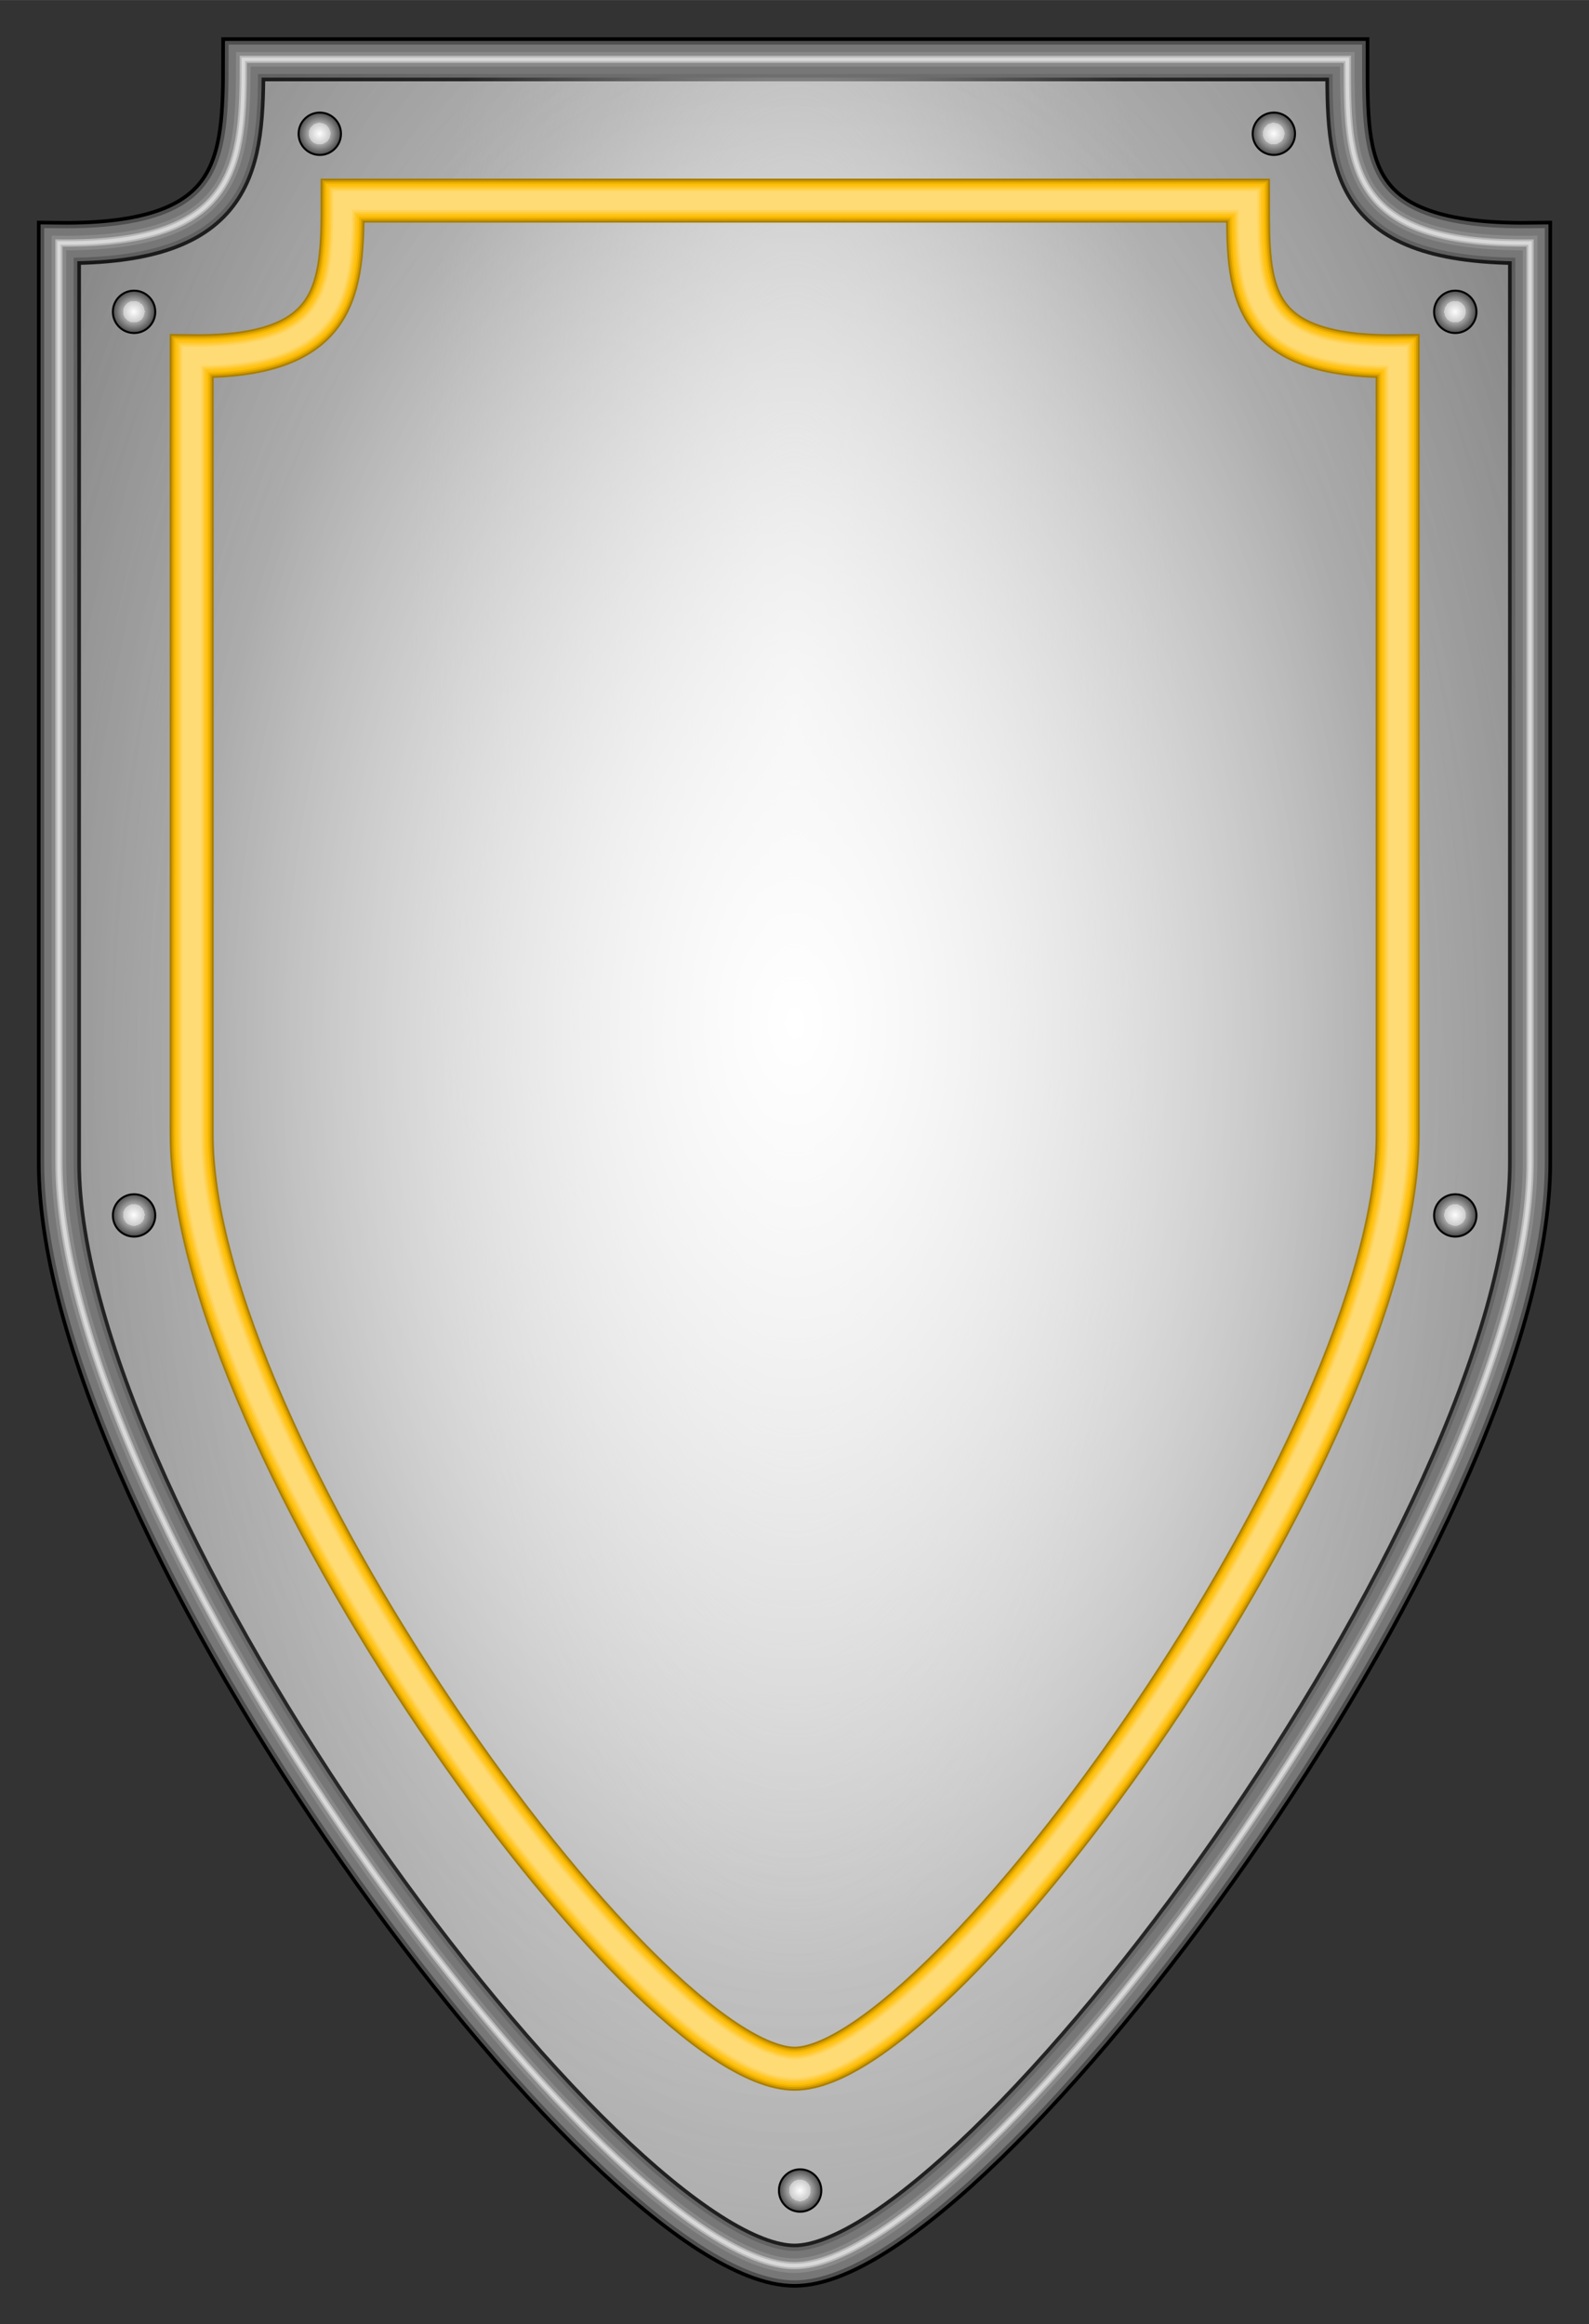
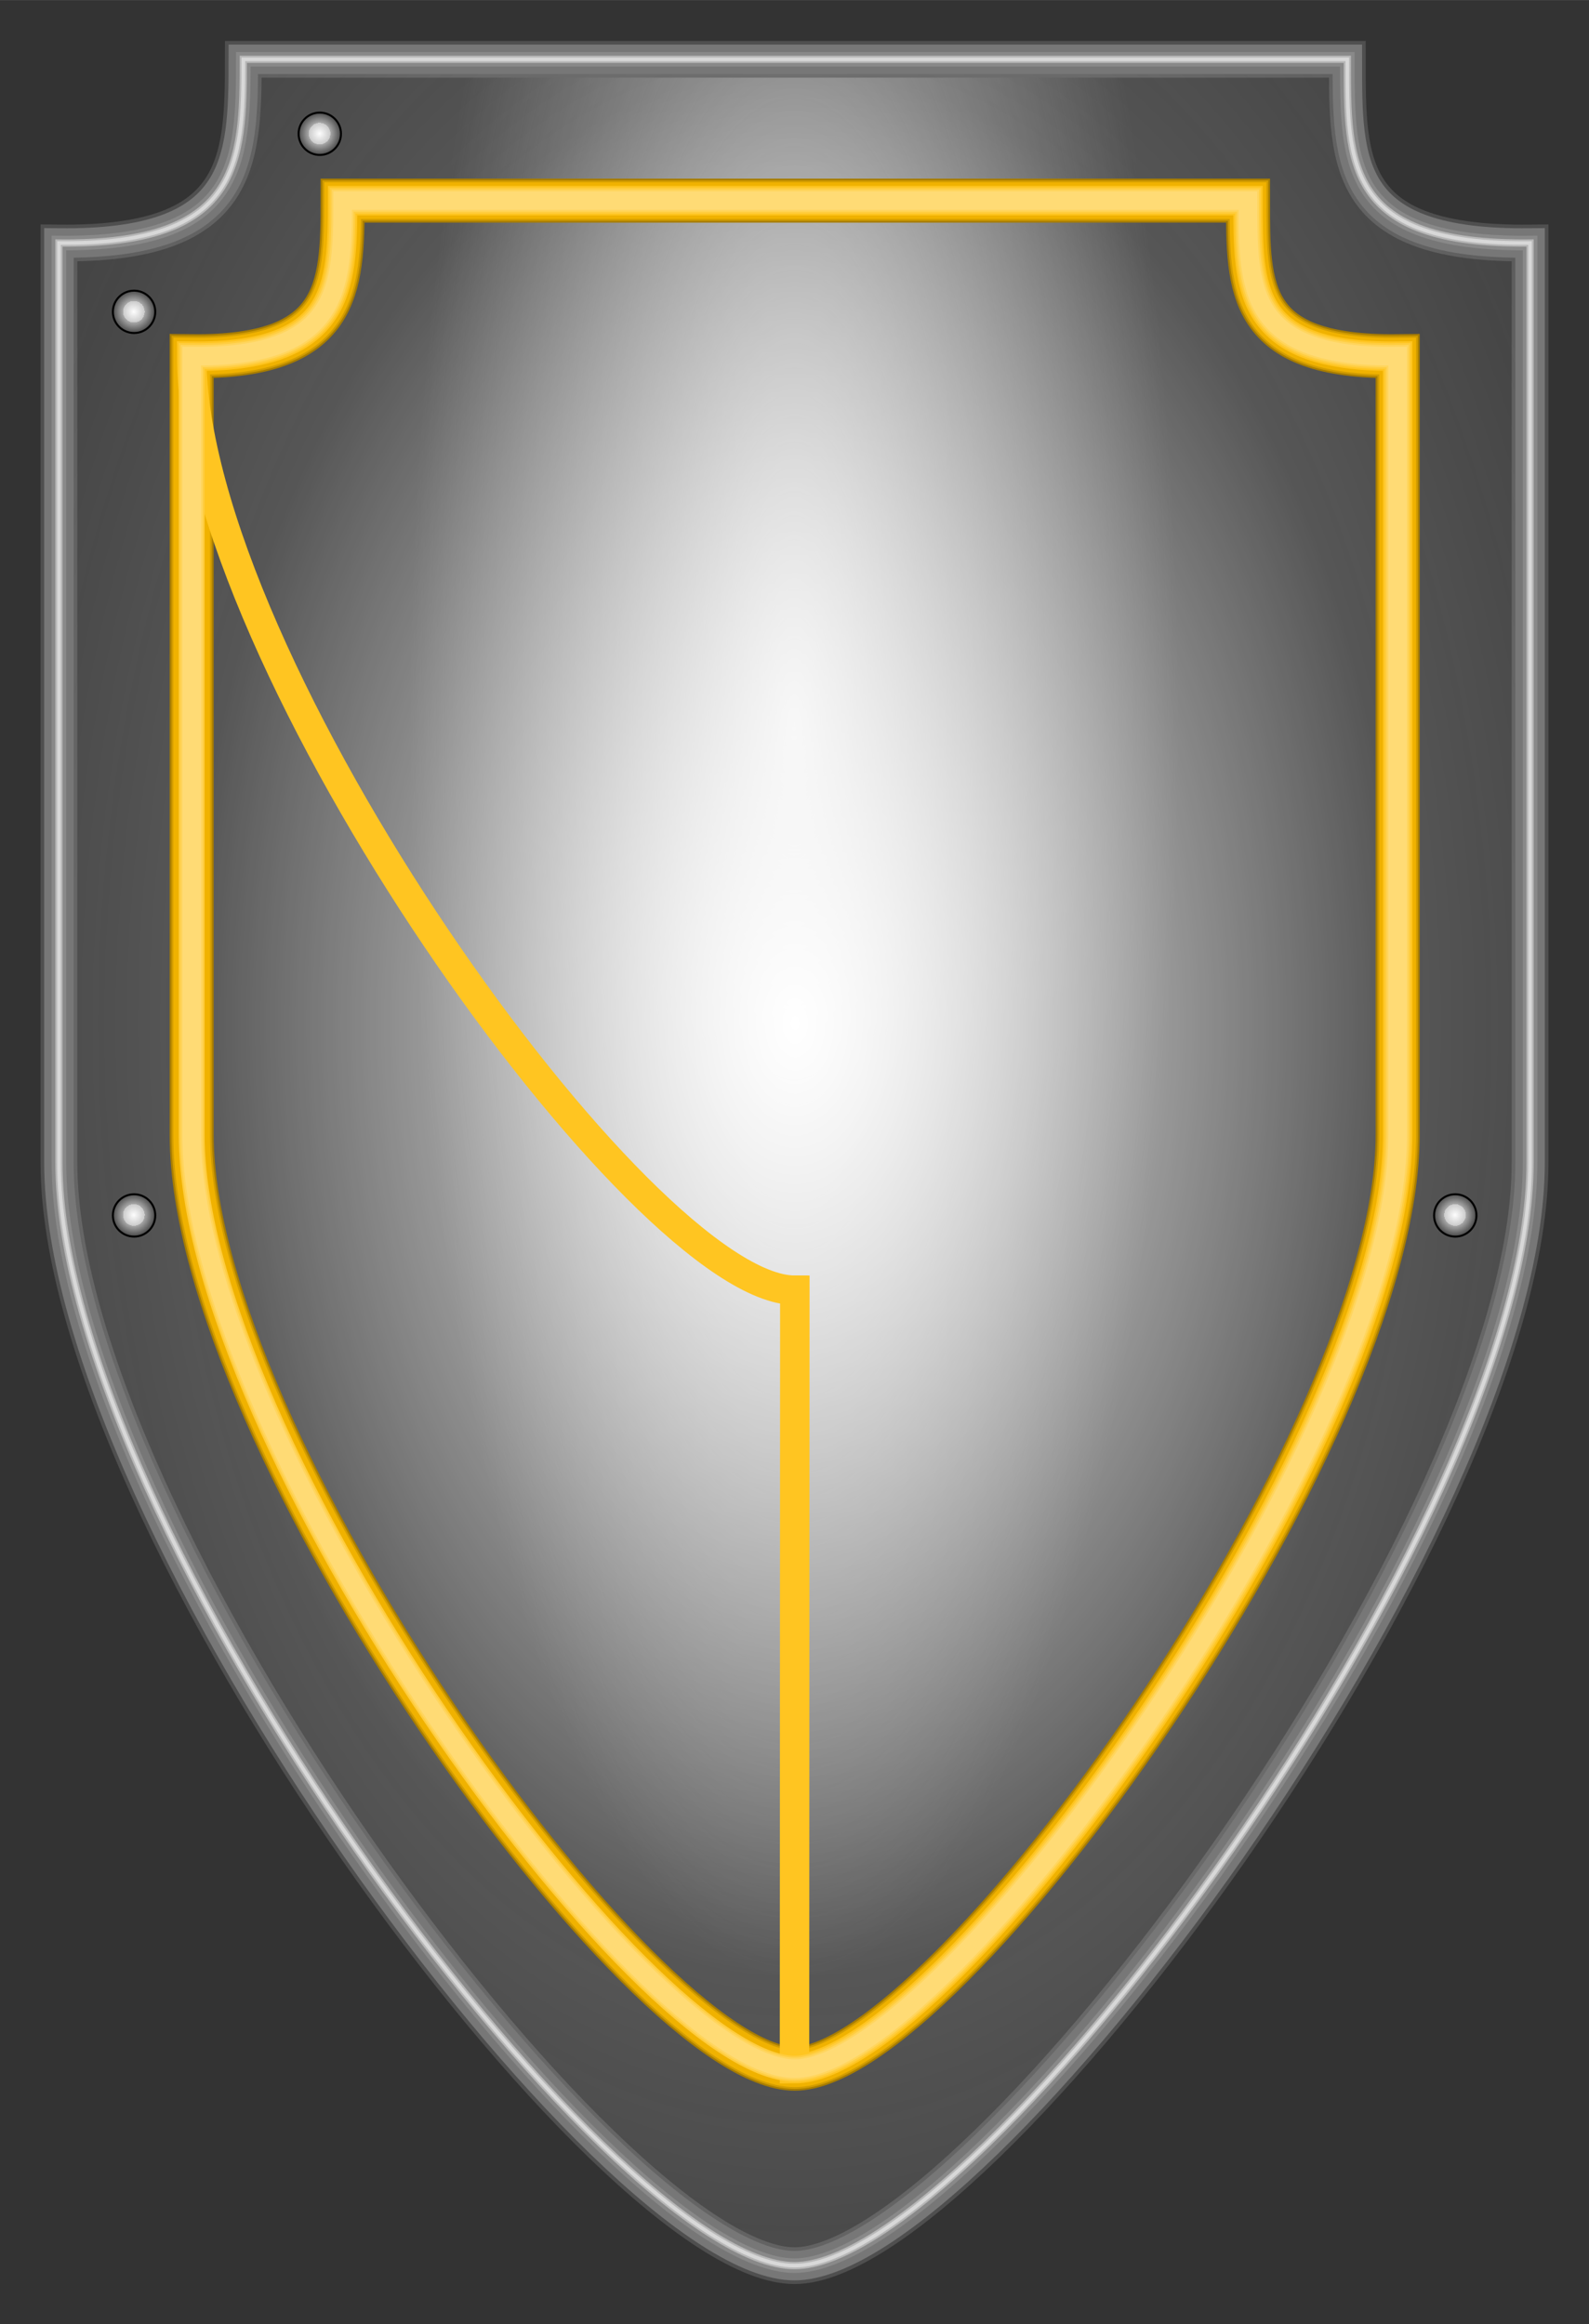
<svg xmlns="http://www.w3.org/2000/svg" xmlns:ns1="http://www.inkscape.org/namespaces/inkscape" xmlns:ns2="http://sodipodi.sourceforge.net/DTD/sodipodi-0.dtd" xmlns:xlink="http://www.w3.org/1999/xlink" width="431.995" height="632" viewBox="0 0 4.8 7.022" id="svg4152" version="1.1" ns1:version="0.91 r13725" ns2:docname="Shield_#5.svg">
  <rect x="0" y="0" width="4.8" height="7.022" fill="#333333" stroke="none" />
  <defs id="defs4154">
    <linearGradient id="linearGradient4237">
      <stop id="stop4247" offset="0" style="stop-color:#fdfdfd;stop-opacity:1;" />
      <stop style="stop-color:#cbcbcb;stop-opacity:1;" offset="0.5" id="stop4253" />
      <stop id="stop4255" offset="0.5" style="stop-color:#a8a8a8;stop-opacity:1;" />
      <stop id="stop4249" offset="1" style="stop-color:#474747;stop-opacity:1;" />
    </linearGradient>
    <linearGradient id="linearGradient4180">
      <stop id="stop4188" offset="0" style="stop-color:#e3e3e3;stop-opacity:1" />
      <stop id="stop4190" offset="1" style="stop-color:#b1b1b1;stop-opacity:0;" />
    </linearGradient>
    <linearGradient id="linearGradient4162">
      <stop id="stop4176" offset="0" style="stop-color:#e3e3e3;stop-opacity:1;" />
      <stop id="stop4178" offset="1" style="stop-color:#626262;stop-opacity:1;" />
    </linearGradient>
    <linearGradient id="linearGradient4192">
      <stop style="stop-color:white;stop-opacity:1;" offset="0" id="stop4164" />
      <stop id="stop4196" offset="0.5" style="stop-color:white;stop-opacity:0.174;" />
      <stop style="stop-color:#bcbcbc;stop-opacity:0;" offset="1" id="stop4166" />
    </linearGradient>
    <ns1:path-effect effect="spiro" id="path-effect4147" is_visible="true" />
    <radialGradient ns1:collect="always" xlink:href="#linearGradient4162" id="radialGradient4168" cx="3.333" cy="6.556" fx="3.333" fy="6.556" r="2.289" gradientTransform="matrix(1.409,0,0,2.947,-1.362,-12.766)" gradientUnits="userSpaceOnUse" />
    <radialGradient ns1:collect="always" xlink:href="#linearGradient4180" id="radialGradient4182" gradientUnits="userSpaceOnUse" gradientTransform="matrix(0.508,0,0,1.645,1.639,-4.582)" cx="3.333" cy="5.971" fx="3.333" fy="5.971" r="2.289" />
    <radialGradient ns1:collect="always" xlink:href="#linearGradient4192" id="radialGradient4194" gradientUnits="userSpaceOnUse" gradientTransform="matrix(1.591,0,0,2.502,-1.968,-7.861)" cx="3.333" cy="5.595" fx="3.333" fy="5.595" r="2.289" />
    <radialGradient ns1:collect="always" xlink:href="#linearGradient4237" id="radialGradient4243" cx="1.595" cy="2.861" fx="1.595" fy="2.861" r="0.143" gradientUnits="userSpaceOnUse" gradientTransform="matrix(0.456,0,0,0.456,1.154,2.139)" />
    <radialGradient ns1:collect="always" xlink:href="#linearGradient4237" id="radialGradient4259" gradientUnits="userSpaceOnUse" gradientTransform="matrix(0.456,0,0,0.456,4.036,2.139)" cx="1.595" cy="2.861" fx="1.595" fy="2.861" r="0.143" />
    <radialGradient ns1:collect="always" xlink:href="#linearGradient4237" id="radialGradient4265" gradientUnits="userSpaceOnUse" gradientTransform="matrix(0.456,0,0,0.456,0.593,2.677)" cx="1.595" cy="2.861" fx="1.595" fy="2.861" r="0.143" />
    <radialGradient ns1:collect="always" xlink:href="#linearGradient4237" id="radialGradient4267" gradientUnits="userSpaceOnUse" gradientTransform="matrix(0.456,0,0,0.456,4.584,2.677)" cx="1.595" cy="2.861" fx="1.595" fy="2.861" r="0.143" />
    <radialGradient ns1:collect="always" xlink:href="#linearGradient4237" id="radialGradient4271" gradientUnits="userSpaceOnUse" gradientTransform="matrix(0.456,0,0,0.456,2.605,8.353)" cx="1.595" cy="2.861" fx="1.595" fy="2.861" r="0.143" />
    <radialGradient ns1:collect="always" xlink:href="#linearGradient4237" id="radialGradient4277" gradientUnits="userSpaceOnUse" gradientTransform="matrix(0.456,0,0,0.456,0.593,5.406)" cx="1.595" cy="2.861" fx="1.595" fy="2.861" r="0.143" />
    <radialGradient ns1:collect="always" xlink:href="#linearGradient4237" id="radialGradient4279" gradientUnits="userSpaceOnUse" gradientTransform="matrix(0.456,0,0,0.456,4.584,5.406)" cx="1.595" cy="2.861" fx="1.595" fy="2.861" r="0.143" />
  </defs>
  <ns2:namedview ns1:document-units="px" pagecolor="#ffffff" bordercolor="#666666" borderopacity="1.0" ns1:pageopacity="0.0" ns1:pageshadow="2" ns1:zoom="1.314" ns1:cx="81.674803" ns1:cy="315.82237" ns1:current-layer="layer1" id="namedview4156" showgrid="false" ns1:window-width="1600" ns1:window-height="1116" ns1:window-x="-4" ns1:window-y="-3" ns1:window-maximized="1" units="px" borderlayer="true" showguides="true" ns1:guide-bbox="true" fit-margin-top="10" fit-margin-left="10" fit-margin-right="10" fit-margin-bottom="10" />
  <g ns1:label="Layer 1" ns1:groupmode="layer" id="layer1" transform="translate(-0.933,-3.044)">
    <g id="g5420">
-       <path ns2:nodetypes="cccccccc" ns1:connector-curvature="0" id="path4145" d="m 3.333,9.889 c 0.554,1.7e-6 2.222,-2.242 2.222,-3.333 l 0,-2.778 c -0.557,0.006 -0.552,-0.238 -0.552,-0.555 l -3.335,0 c 1e-7,0.316 -0.01,0.561 -0.557,0.555 l 0,2.778 c 1e-7,1.091 1.661,3.333 2.222,3.333 z" style="fill:url(#radialGradient4168);fill-opacity:1;fill-rule:evenodd;stroke:black;stroke-width:0.133;stroke-linecap:butt;stroke-linejoin:miter;stroke-miterlimit:4;stroke-dasharray:none;stroke-opacity:1" />
      <path style="fill:url(#radialGradient4182);fill-opacity:1;fill-rule:evenodd;stroke:#4f4f4f;stroke-width:0.111;stroke-linecap:butt;stroke-linejoin:miter;stroke-miterlimit:4;stroke-dasharray:none;stroke-opacity:1" d="m 3.333,9.889 c 0.554,1.7e-6 2.222,-2.242 2.222,-3.333 l 0,-2.778 c -0.557,0.006 -0.552,-0.238 -0.552,-0.555 l -3.335,0 c 1e-7,0.316 -0.01,0.561 -0.557,0.555 l 0,2.778 c 1e-7,1.091 1.661,3.333 2.222,3.333 z" id="path4172" ns1:connector-curvature="0" ns2:nodetypes="cccccccc" />
      <path ns2:nodetypes="cccccccc" ns1:connector-curvature="0" id="path4184" d="m 3.333,9.889 c 0.554,2e-6 2.222,-2.242 2.222,-3.333 l 0,-2.778 c -0.557,0.006 -0.552,-0.238 -0.552,-0.555 l -3.335,0 c 1e-7,0.316 -0.01,0.561 -0.557,0.555 l 0,2.778 c 1e-7,1.091 1.661,3.333 2.222,3.333 z" style="fill:url(#radialGradient4194);fill-opacity:1;fill-rule:evenodd;stroke:#777;stroke-width:0.089;stroke-linecap:butt;stroke-linejoin:miter;stroke-miterlimit:4;stroke-dasharray:none;stroke-opacity:1" />
      <path style="fill:none;fill-opacity:1;fill-rule:evenodd;stroke:#777;stroke-width:0.067;stroke-linecap:butt;stroke-linejoin:miter;stroke-miterlimit:4;stroke-dasharray:none;stroke-opacity:1" d="m 3.333,9.889 c 0.554,2e-6 2.222,-2.242 2.222,-3.333 l 0,-2.778 c -0.557,0.006 -0.552,-0.238 -0.552,-0.555 l -3.335,0 c 1e-7,0.316 -0.01,0.561 -0.557,0.555 l 0,2.778 c 1e-7,1.091 1.661,3.333 2.222,3.333 z" id="path4198" ns1:connector-curvature="0" ns2:nodetypes="cccccccc" />
      <path ns2:nodetypes="cccccccc" ns1:connector-curvature="0" id="path4202" d="m 3.333,9.889 c 0.554,2e-6 2.222,-2.242 2.222,-3.333 l 0,-2.778 c -0.557,0.006 -0.552,-0.238 -0.552,-0.555 l -3.335,0 c 1e-7,0.316 -0.01,0.561 -0.557,0.555 l 0,2.778 c 1e-7,1.091 1.661,3.333 2.222,3.333 z" style="fill:none;fill-opacity:1;fill-rule:evenodd;stroke:#898989;stroke-width:0.044;stroke-linecap:butt;stroke-linejoin:miter;stroke-miterlimit:4;stroke-dasharray:none;stroke-opacity:1" />
      <path style="fill:none;fill-opacity:1;fill-rule:evenodd;stroke:#b7b7b7;stroke-width:0.022;stroke-linecap:butt;stroke-linejoin:miter;stroke-miterlimit:4;stroke-dasharray:none;stroke-opacity:1" d="m 3.333,9.889 c 0.554,2e-6 2.222,-2.242 2.222,-3.333 l 0,-2.778 c -0.557,0.006 -0.552,-0.238 -0.552,-0.555 l -3.335,0 c 1e-7,0.316 -0.01,0.561 -0.557,0.555 l 0,2.778 c 1e-7,1.091 1.661,3.333 2.222,3.333 z" id="path4204" ns1:connector-curvature="0" ns2:nodetypes="cccccccc" />
      <path ns2:nodetypes="cccccccc" ns1:connector-curvature="0" id="path4206" d="m 3.333,9.889 c 0.554,2e-6 2.222,-2.242 2.222,-3.333 l 0,-2.778 c -0.557,0.006 -0.552,-0.238 -0.552,-0.555 l -3.335,0 c 1e-7,0.316 -0.01,0.561 -0.557,0.555 l 0,2.778 c 1e-7,1.091 1.661,3.333 2.222,3.333 z" style="fill:none;fill-opacity:1;fill-rule:evenodd;stroke:#d8d8d8;stroke-width:0.011;stroke-linecap:butt;stroke-linejoin:miter;stroke-miterlimit:4;stroke-dasharray:none;stroke-opacity:1" />
      <g transform="translate(0.017,0.004)" id="g4223">
        <circle style="color:black;display:inline;overflow:visible;visibility:visible;opacity:1;fill:url(#radialGradient4243);fill-opacity:1;fill-rule:evenodd;stroke:black;stroke-width:0.006;stroke-linecap:round;stroke-linejoin:round;stroke-miterlimit:4;stroke-dasharray:none;stroke-dashoffset:0;stroke-opacity:1;marker:none;enable-background:accumulate" id="path4233" cx="1.882" cy="3.444" r="0.064" />
-         <circle r="0.064" cy="3.444" cx="4.764" id="circle4257" style="color:black;display:inline;overflow:visible;visibility:visible;opacity:1;fill:url(#radialGradient4259);fill-opacity:1;fill-rule:evenodd;stroke:black;stroke-width:0.006;stroke-linecap:round;stroke-linejoin:round;stroke-miterlimit:4;stroke-dasharray:none;stroke-dashoffset:0;stroke-opacity:1;marker:none;enable-background:accumulate" />
        <circle r="0.064" cy="3.982" cx="1.321" id="circle4261" style="color:black;display:inline;overflow:visible;visibility:visible;opacity:1;fill:url(#radialGradient4265);fill-opacity:1;fill-rule:evenodd;stroke:black;stroke-width:0.006;stroke-linecap:round;stroke-linejoin:round;stroke-miterlimit:4;stroke-dasharray:none;stroke-dashoffset:0;stroke-opacity:1;marker:none;enable-background:accumulate" />
-         <circle style="color:black;display:inline;overflow:visible;visibility:visible;opacity:1;fill:url(#radialGradient4267);fill-opacity:1;fill-rule:evenodd;stroke:black;stroke-width:0.006;stroke-linecap:round;stroke-linejoin:round;stroke-miterlimit:4;stroke-dasharray:none;stroke-dashoffset:0;stroke-opacity:1;marker:none;enable-background:accumulate" id="circle4263" cx="5.312" cy="3.982" r="0.064" />
-         <circle r="0.064" cy="9.658" cx="3.333" id="circle4269" style="color:black;display:inline;overflow:visible;visibility:visible;opacity:1;fill:url(#radialGradient4271);fill-opacity:1;fill-rule:evenodd;stroke:black;stroke-width:0.006;stroke-linecap:round;stroke-linejoin:round;stroke-miterlimit:4;stroke-dasharray:none;stroke-dashoffset:0;stroke-opacity:1;marker:none;enable-background:accumulate" />
        <circle style="color:black;display:inline;overflow:visible;visibility:visible;opacity:1;fill:url(#radialGradient4277);fill-opacity:1;fill-rule:evenodd;stroke:black;stroke-width:0.006;stroke-linecap:round;stroke-linejoin:round;stroke-miterlimit:4;stroke-dasharray:none;stroke-dashoffset:0;stroke-opacity:1;marker:none;enable-background:accumulate" id="circle4273" cx="1.321" cy="6.712" r="0.064" />
        <circle r="0.064" cy="6.712" cx="5.312" id="circle4275" style="color:black;display:inline;overflow:visible;visibility:visible;opacity:1;fill:url(#radialGradient4279);fill-opacity:1;fill-rule:evenodd;stroke:black;stroke-width:0.006;stroke-linecap:round;stroke-linejoin:round;stroke-miterlimit:4;stroke-dasharray:none;stroke-dashoffset:0;stroke-opacity:1;marker:none;enable-background:accumulate" />
      </g>
      <g transform="translate(0,-0.028)" id="g4213">
        <path ns2:nodetypes="cccccccc" ns1:connector-curvature="0" id="path4197" d="m 3.333,9.322 c 0.454,1.7e-6 1.822,-1.898 1.822,-2.822 l 0,-2.352 C 4.699,4.153 4.703,3.946 4.703,3.678 l -2.735,0 c 10e-8,0.267 -0.009,0.475 -0.456,0.47 l 0,2.352 c 1e-7,0.924 1.362,2.822 1.822,2.822 z" style="fill:none;fill-opacity:1;fill-rule:evenodd;stroke:#a87d00;stroke-width:0.133;stroke-linecap:butt;stroke-linejoin:miter;stroke-miterlimit:4;stroke-dasharray:none;stroke-opacity:1" />
        <path style="fill:none;fill-opacity:1;fill-rule:evenodd;stroke:#d29c00;stroke-width:0.122;stroke-linecap:butt;stroke-linejoin:miter;stroke-miterlimit:4;stroke-dasharray:none;stroke-opacity:1" d="m 3.333,9.322 c 0.454,1.7e-6 1.822,-1.898 1.822,-2.822 l 0,-2.352 C 4.699,4.153 4.703,3.946 4.703,3.678 l -2.735,0 c 10e-8,0.267 -0.009,0.475 -0.456,0.47 l 0,2.352 c 1e-7,0.924 1.362,2.822 1.822,2.822 z" id="path4199" ns1:connector-curvature="0" ns2:nodetypes="cccccccc" />
        <path ns2:nodetypes="cccccccc" ns1:connector-curvature="0" id="path4201" d="m 3.333,9.322 c 0.454,1.7e-6 1.822,-1.898 1.822,-2.822 l 0,-2.352 C 4.699,4.153 4.703,3.946 4.703,3.678 l -2.735,0 c 10e-8,0.267 -0.009,0.475 -0.456,0.47 l 0,2.352 c 1e-7,0.924 1.362,2.822 1.822,2.822 z" style="fill:none;fill-opacity:1;fill-rule:evenodd;stroke:#f0b200;stroke-width:0.111;stroke-linecap:butt;stroke-linejoin:miter;stroke-miterlimit:4;stroke-dasharray:none;stroke-opacity:1" />
-         <path style="fill:none;fill-opacity:1;fill-rule:evenodd;stroke:#ffc00c;stroke-width:0.1;stroke-linecap:butt;stroke-linejoin:miter;stroke-miterlimit:4;stroke-dasharray:none;stroke-opacity:1" d="m 3.333,9.322 c 0.454,1.7e-6 1.822,-1.898 1.822,-2.822 l 0,-2.352 C 4.699,4.153 4.703,3.946 4.703,3.678 l -2.735,0 c 10e-8,0.267 -0.009,0.475 -0.456,0.47 l 0,2.352 c 1e-7,0.924 1.362,2.822 1.822,2.822 z" id="path4203" ns1:connector-curvature="0" ns2:nodetypes="cccccccc" />
-         <path ns2:nodetypes="cccccccc" ns1:connector-curvature="0" id="path4205" d="m 3.333,9.322 c 0.454,1.7e-6 1.822,-1.898 1.822,-2.822 l 0,-2.352 C 4.699,4.153 4.703,3.946 4.703,3.678 l -2.735,0 c 10e-8,0.267 -0.009,0.475 -0.456,0.47 l 0,2.352 c 1e-7,0.924 1.362,2.822 1.822,2.822 z" style="fill:none;fill-opacity:1;fill-rule:evenodd;stroke:#ffc521;stroke-width:0.089;stroke-linecap:butt;stroke-linejoin:miter;stroke-miterlimit:4;stroke-dasharray:none;stroke-opacity:1" />
+         <path ns2:nodetypes="cccccccc" ns1:connector-curvature="0" id="path4205" d="m 3.333,9.322 c 0.454,1.7e-6 1.822,-1.898 1.822,-2.822 l 0,-2.352 C 4.699,4.153 4.703,3.946 4.703,3.678 l -2.735,0 c 10e-8,0.267 -0.009,0.475 -0.456,0.47 c 1e-7,0.924 1.362,2.822 1.822,2.822 z" style="fill:none;fill-opacity:1;fill-rule:evenodd;stroke:#ffc521;stroke-width:0.089;stroke-linecap:butt;stroke-linejoin:miter;stroke-miterlimit:4;stroke-dasharray:none;stroke-opacity:1" />
        <path style="fill:none;fill-opacity:1;fill-rule:evenodd;stroke:#ffcd3f;stroke-width:0.078;stroke-linecap:butt;stroke-linejoin:miter;stroke-miterlimit:4;stroke-dasharray:none;stroke-opacity:1" d="m 3.333,9.322 c 0.454,1.7e-6 1.822,-1.898 1.822,-2.822 l 0,-2.352 C 4.699,4.153 4.703,3.946 4.703,3.678 l -2.735,0 c 10e-8,0.267 -0.009,0.475 -0.456,0.47 l 0,2.352 c 1e-7,0.924 1.362,2.822 1.822,2.822 z" id="path4207" ns1:connector-curvature="0" ns2:nodetypes="cccccccc" />
        <path ns2:nodetypes="cccccccc" ns1:connector-curvature="0" id="path4209" d="m 3.333,9.322 c 0.454,1.7e-6 1.822,-1.898 1.822,-2.822 l 0,-2.352 C 4.699,4.153 4.703,3.946 4.703,3.678 l -2.735,0 c 10e-8,0.267 -0.009,0.475 -0.456,0.47 l 0,2.352 c 1e-7,0.924 1.362,2.822 1.822,2.822 z" style="fill:none;fill-opacity:1;fill-rule:evenodd;stroke:#ffd55d;stroke-width:0.067;stroke-linecap:butt;stroke-linejoin:miter;stroke-miterlimit:4;stroke-dasharray:none;stroke-opacity:1" />
        <path style="fill:none;fill-opacity:1;fill-rule:evenodd;stroke:#ffdb75;stroke-width:0.056;stroke-linecap:butt;stroke-linejoin:miter;stroke-miterlimit:4;stroke-dasharray:none;stroke-opacity:1" d="m 3.333,9.322 c 0.454,1.7e-6 1.822,-1.898 1.822,-2.822 l 0,-2.352 C 4.699,4.153 4.703,3.946 4.703,3.678 l -2.735,0 c 10e-8,0.267 -0.009,0.475 -0.456,0.47 l 0,2.352 c 1e-7,0.924 1.362,2.822 1.822,2.822 z" id="path4211" ns1:connector-curvature="0" ns2:nodetypes="cccccccc" />
      </g>
    </g>
  </g>
</svg>